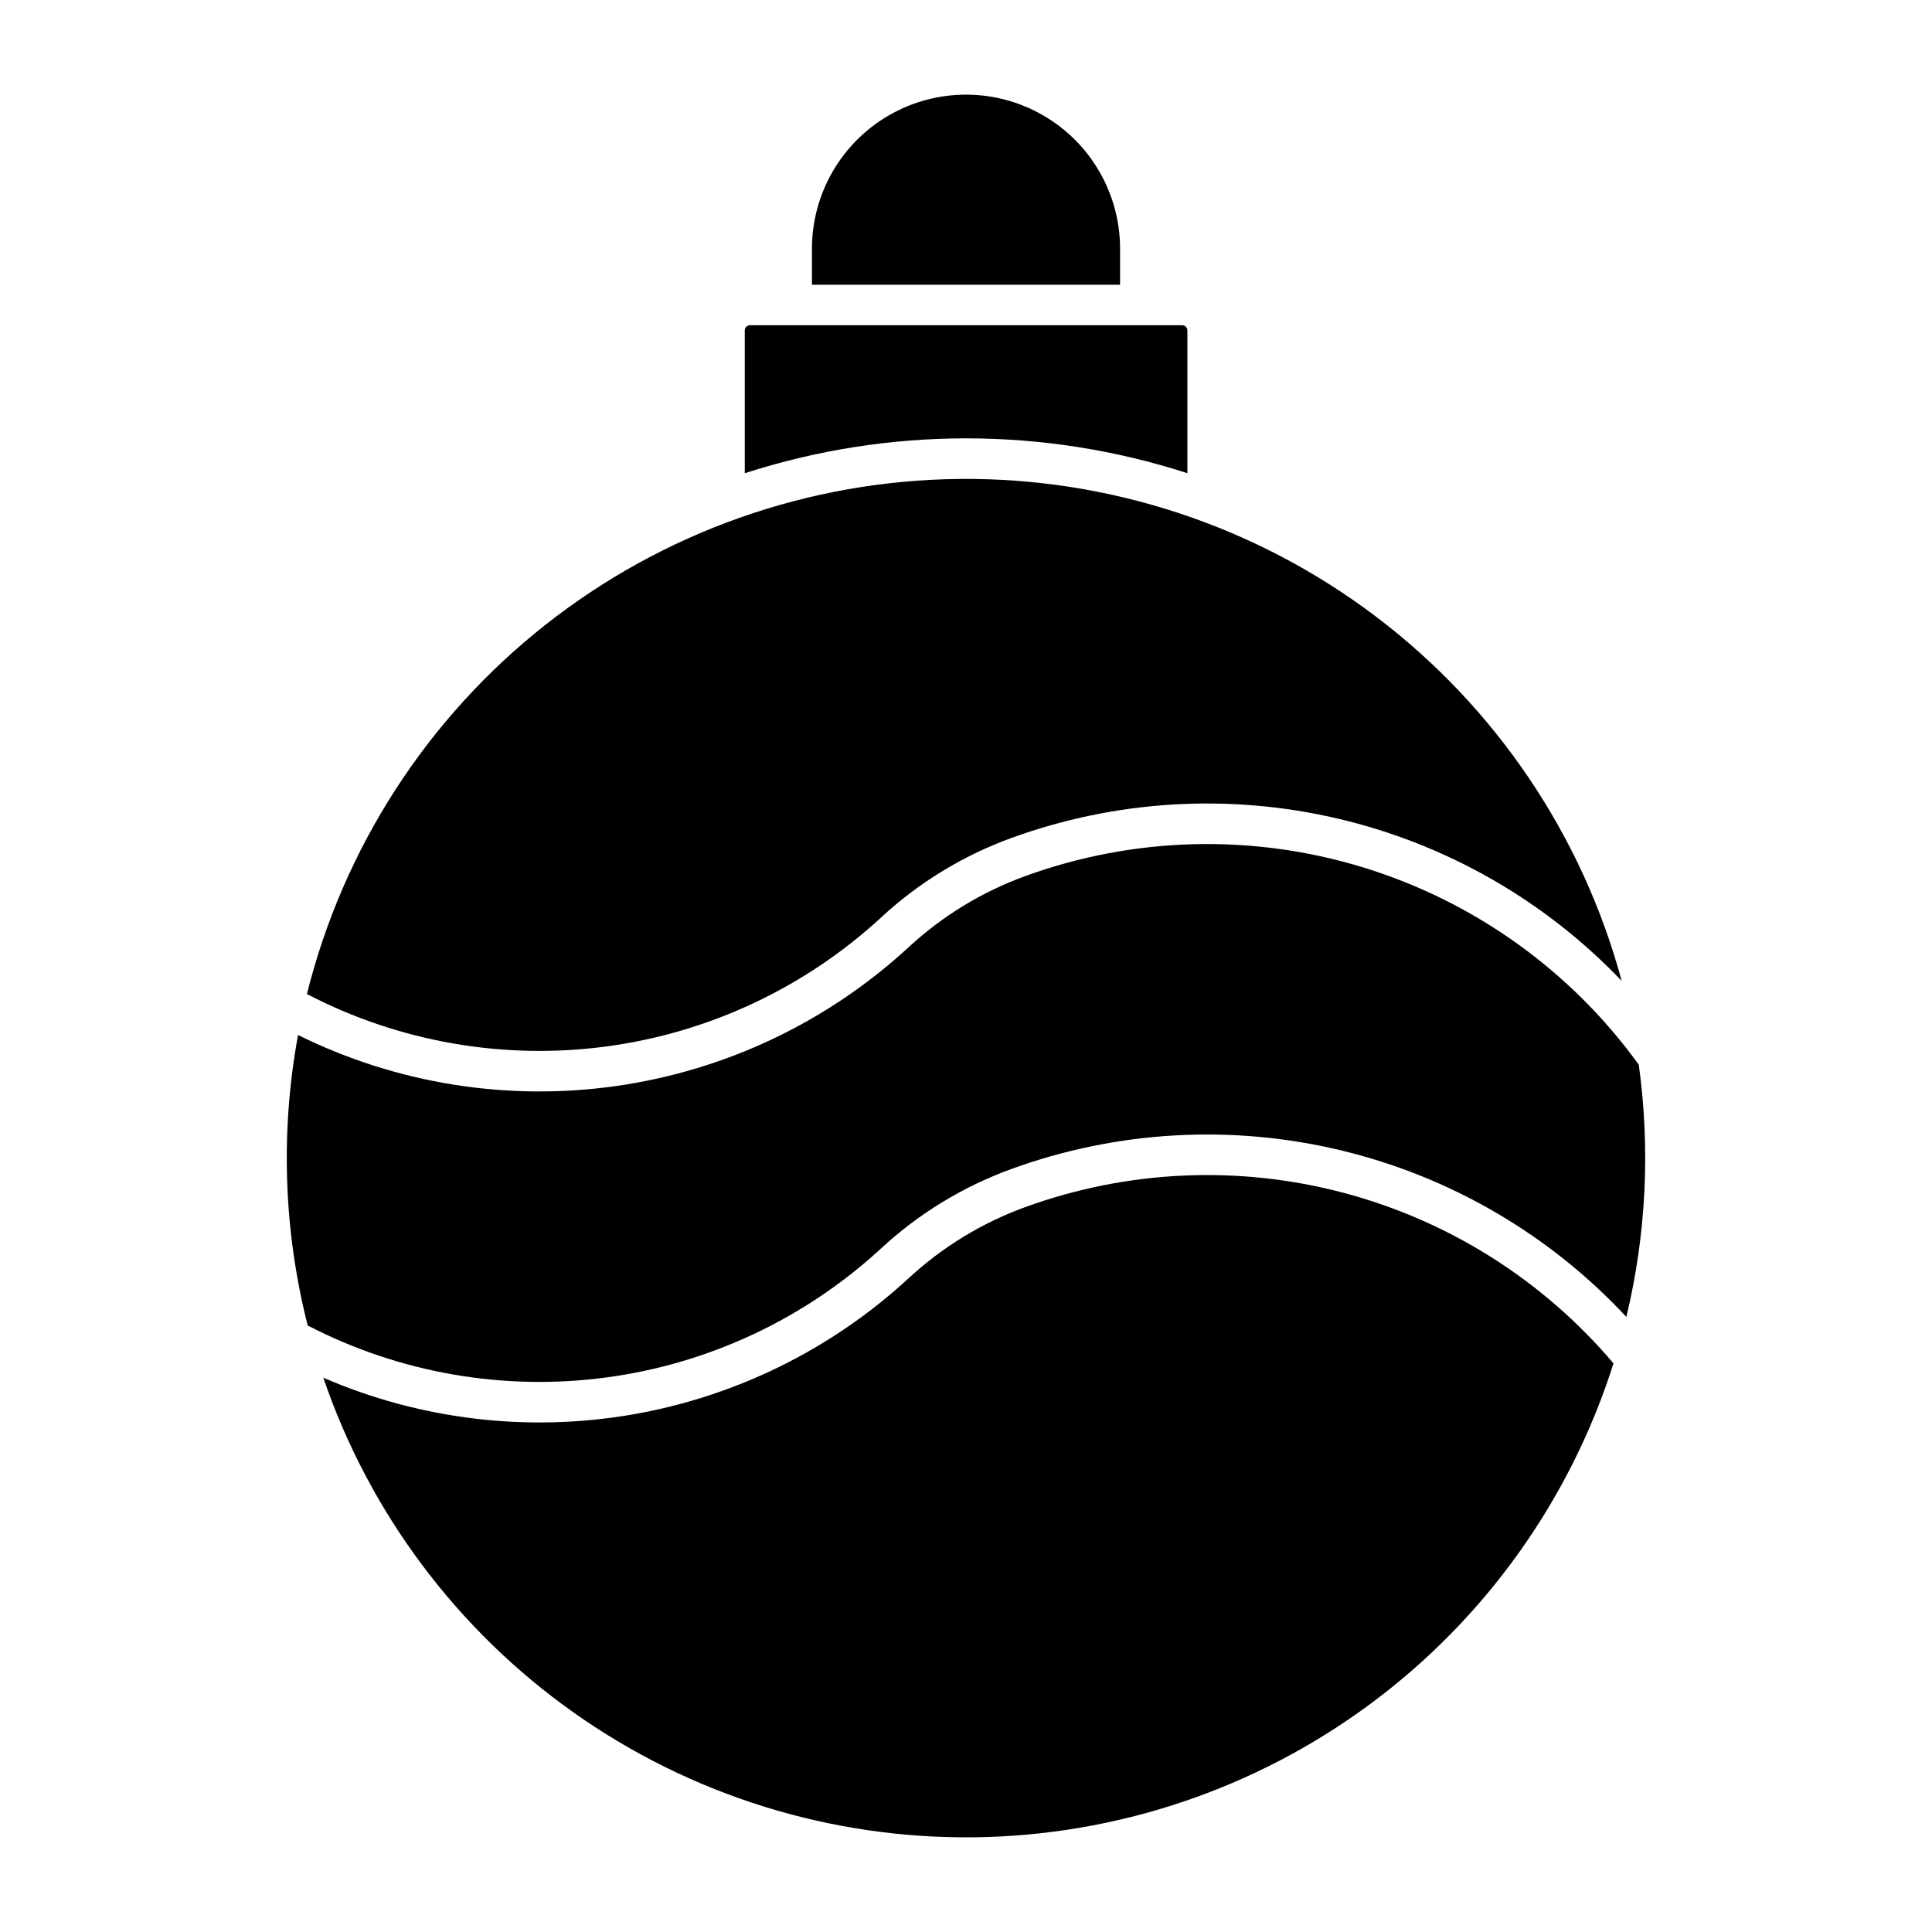
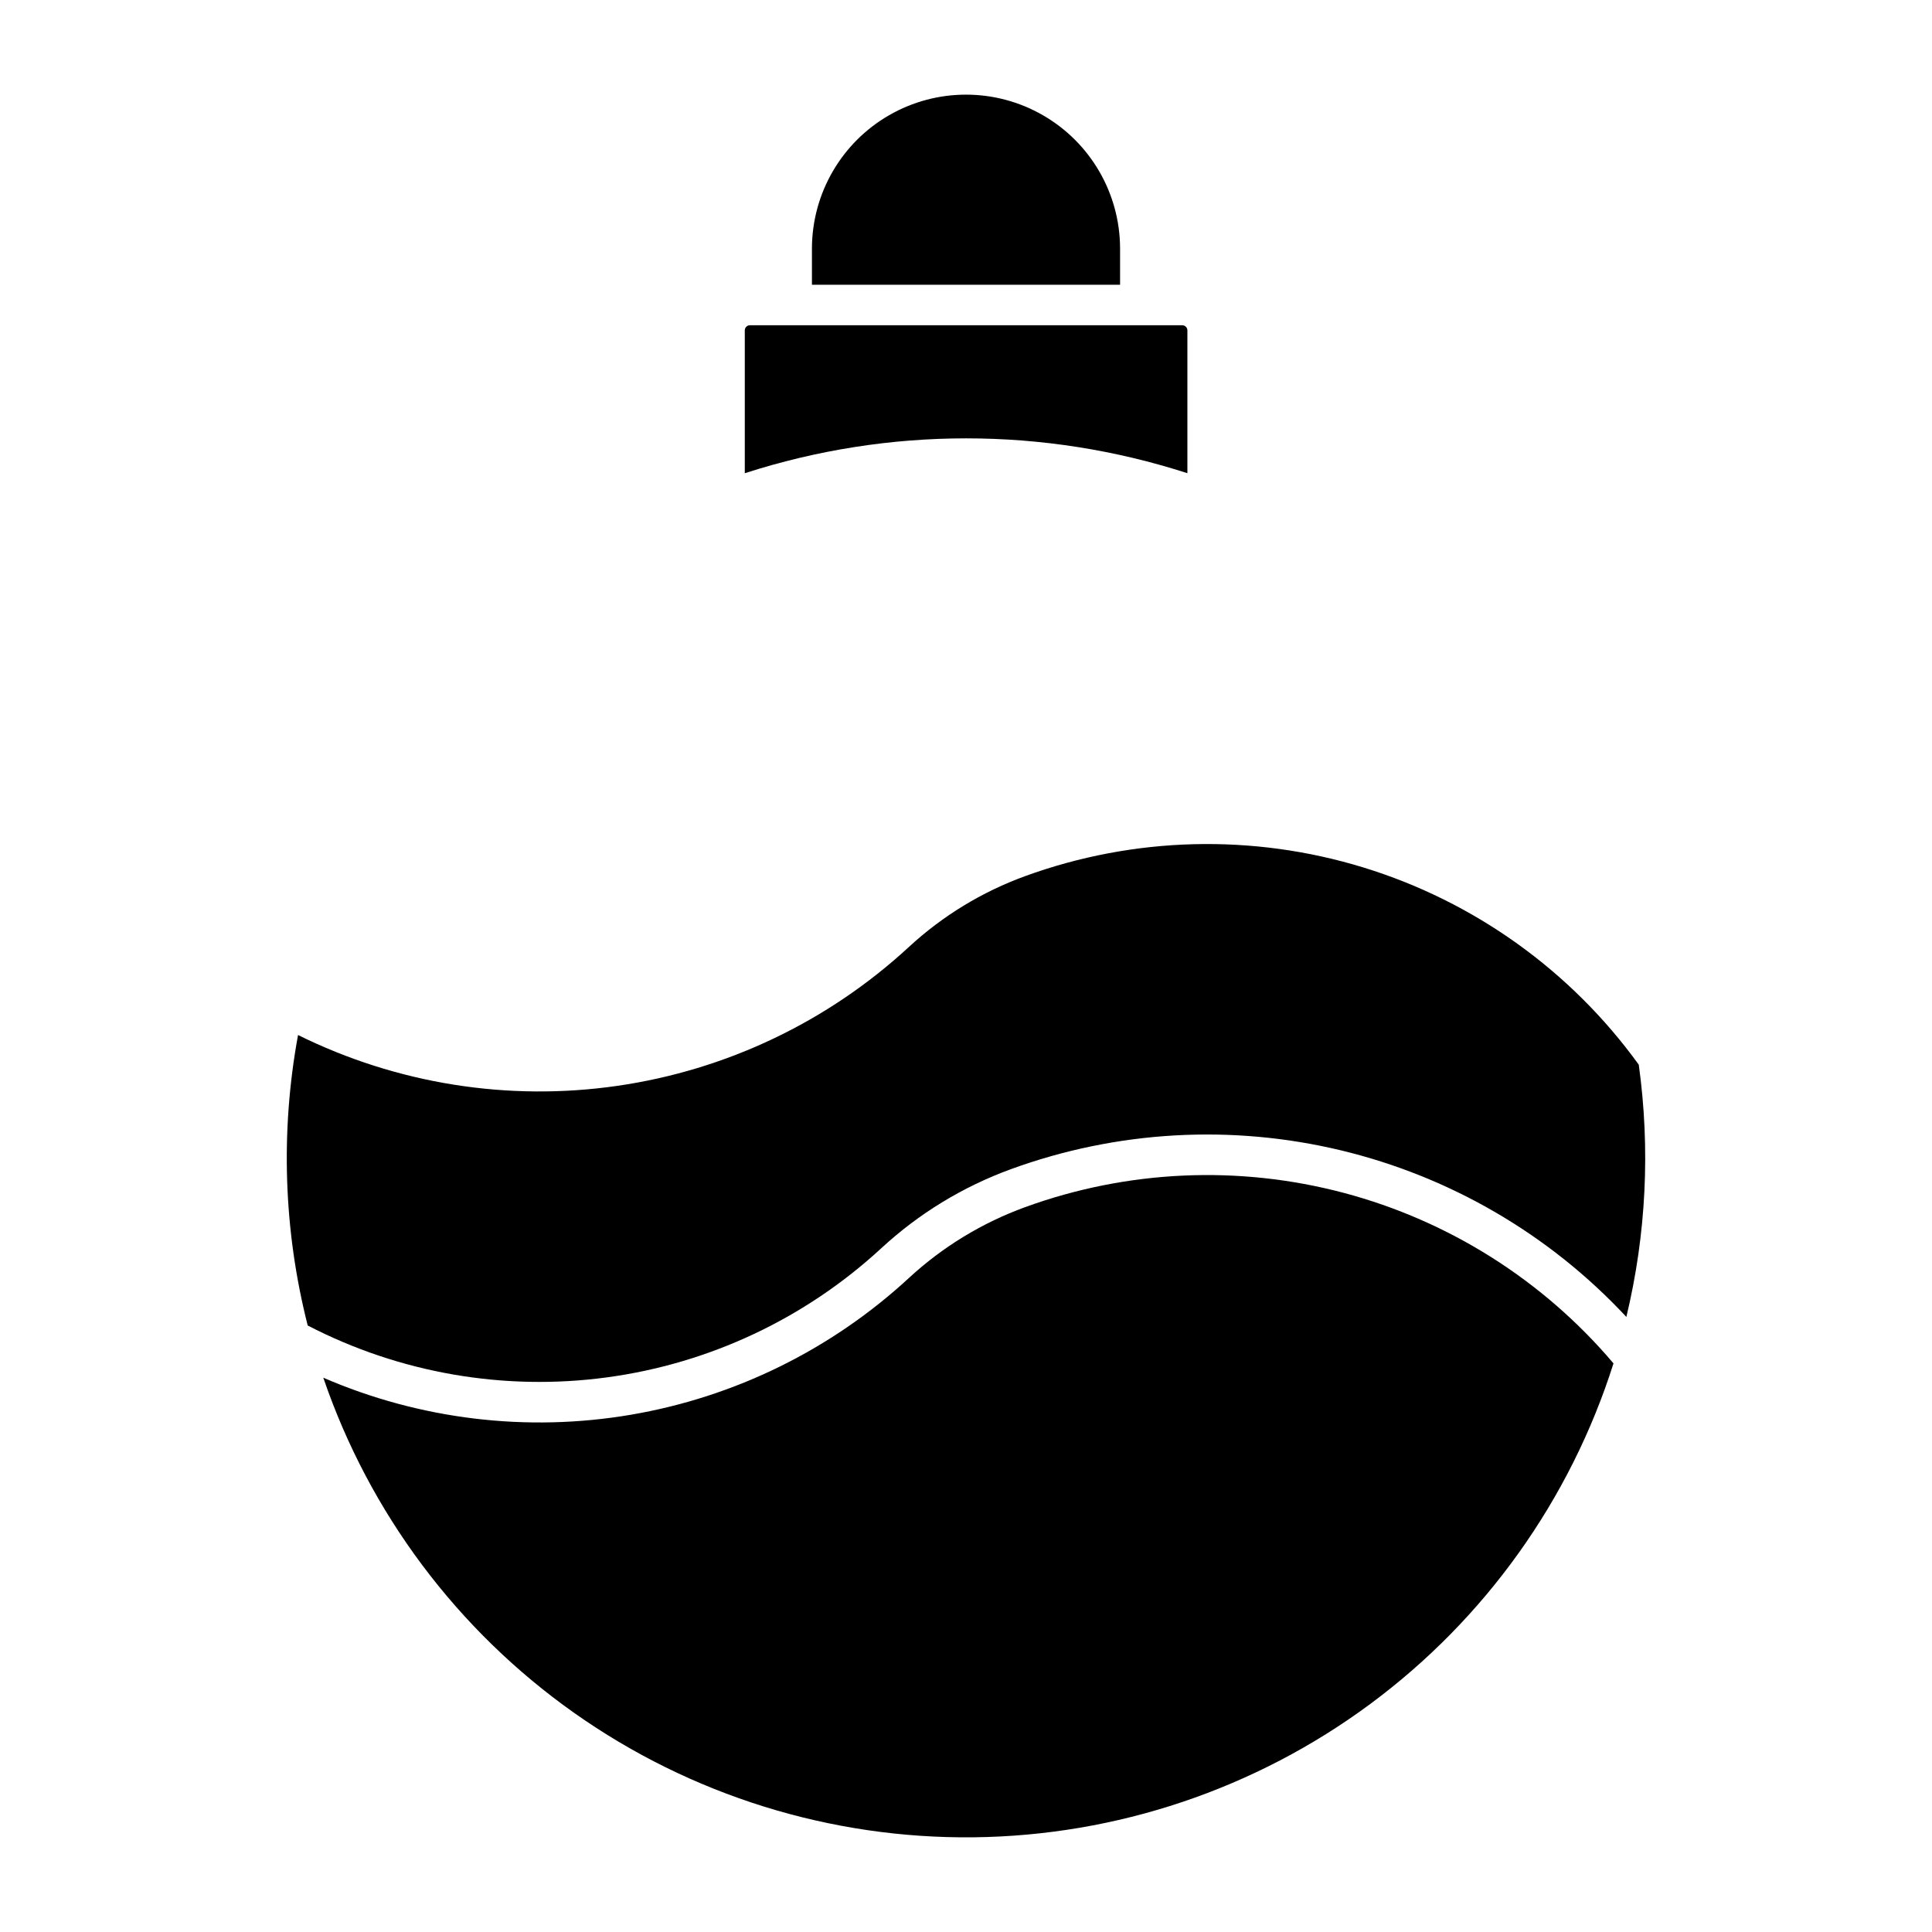
<svg xmlns="http://www.w3.org/2000/svg" fill="#000000" width="800px" height="800px" version="1.1" viewBox="144 144 512 512">
  <g>
    <path d="m415.65 376.19c-11.402 4.152-21.867 10.531-30.781 18.762-21.453 19.812-48.41 32.652-77.316 36.816-28.902 4.168-58.391-0.531-84.566-13.477-4.711 25.543-3.84 51.805 2.559 76.98 24.375 12.621 52.047 17.422 79.246 13.754 27.203-3.664 52.613-15.621 72.777-34.246 9.961-9.199 21.652-16.324 34.395-20.961 28.02-10.199 58.426-11.926 87.418-4.957 28.992 6.969 55.293 22.316 75.621 44.137 5.262-21.879 6.379-44.555 3.289-66.844-17.984-24.891-43.594-43.234-72.945-52.254-29.352-9.016-60.844-8.211-89.695 2.289z" />
    <path d="m571.59 505.31c-18.641-22.012-43.586-37.781-71.465-45.184-27.883-7.402-57.363-6.082-84.469 3.785-11.402 4.152-21.867 10.527-30.781 18.762-20.531 18.961-46.125 31.551-73.676 36.246-27.551 4.691-55.871 1.285-81.523-9.812 12.25 35.859 35.504 66.934 66.445 88.801 30.945 21.871 68 33.414 105.89 32.996 37.891-0.422 74.68-12.789 105.13-35.34 30.449-22.551 53.004-54.137 64.453-90.254z" />
-     <path d="m377.59 387.06c-20.199 18.648-45.656 30.613-72.902 34.262-27.25 3.648-54.957-1.203-79.348-13.887 9.629-38.684 31.828-73.078 63.117-97.785 31.285-24.703 69.891-38.324 109.75-38.723 39.863-0.398 78.73 12.449 110.5 36.523 31.773 24.078 54.656 58.02 65.059 96.504-20.375-21.348-46.527-36.297-75.258-43.023-28.734-6.723-58.805-4.93-86.535 5.164-12.742 4.641-24.434 11.766-34.391 20.965z" />
-     <path d="m440.83 209.76c-0.055-14.551-7.848-27.973-20.461-35.23-12.609-7.262-28.129-7.262-40.738 0-12.609 7.258-20.402 20.68-20.461 35.23v9.699h81.66z" />
+     <path d="m440.83 209.76c-0.055-14.551-7.848-27.973-20.461-35.23-12.609-7.262-28.129-7.262-40.738 0-12.609 7.258-20.402 20.68-20.461 35.23v9.699h81.66" />
    <path d="m458.67 269.41v-37.859c0-0.742-0.598-1.348-1.344-1.355h-114.61c-0.742 0.008-1.34 0.613-1.34 1.355v37.859c38.137-12.324 79.188-12.324 117.32 0z" />
  </g>
</svg>